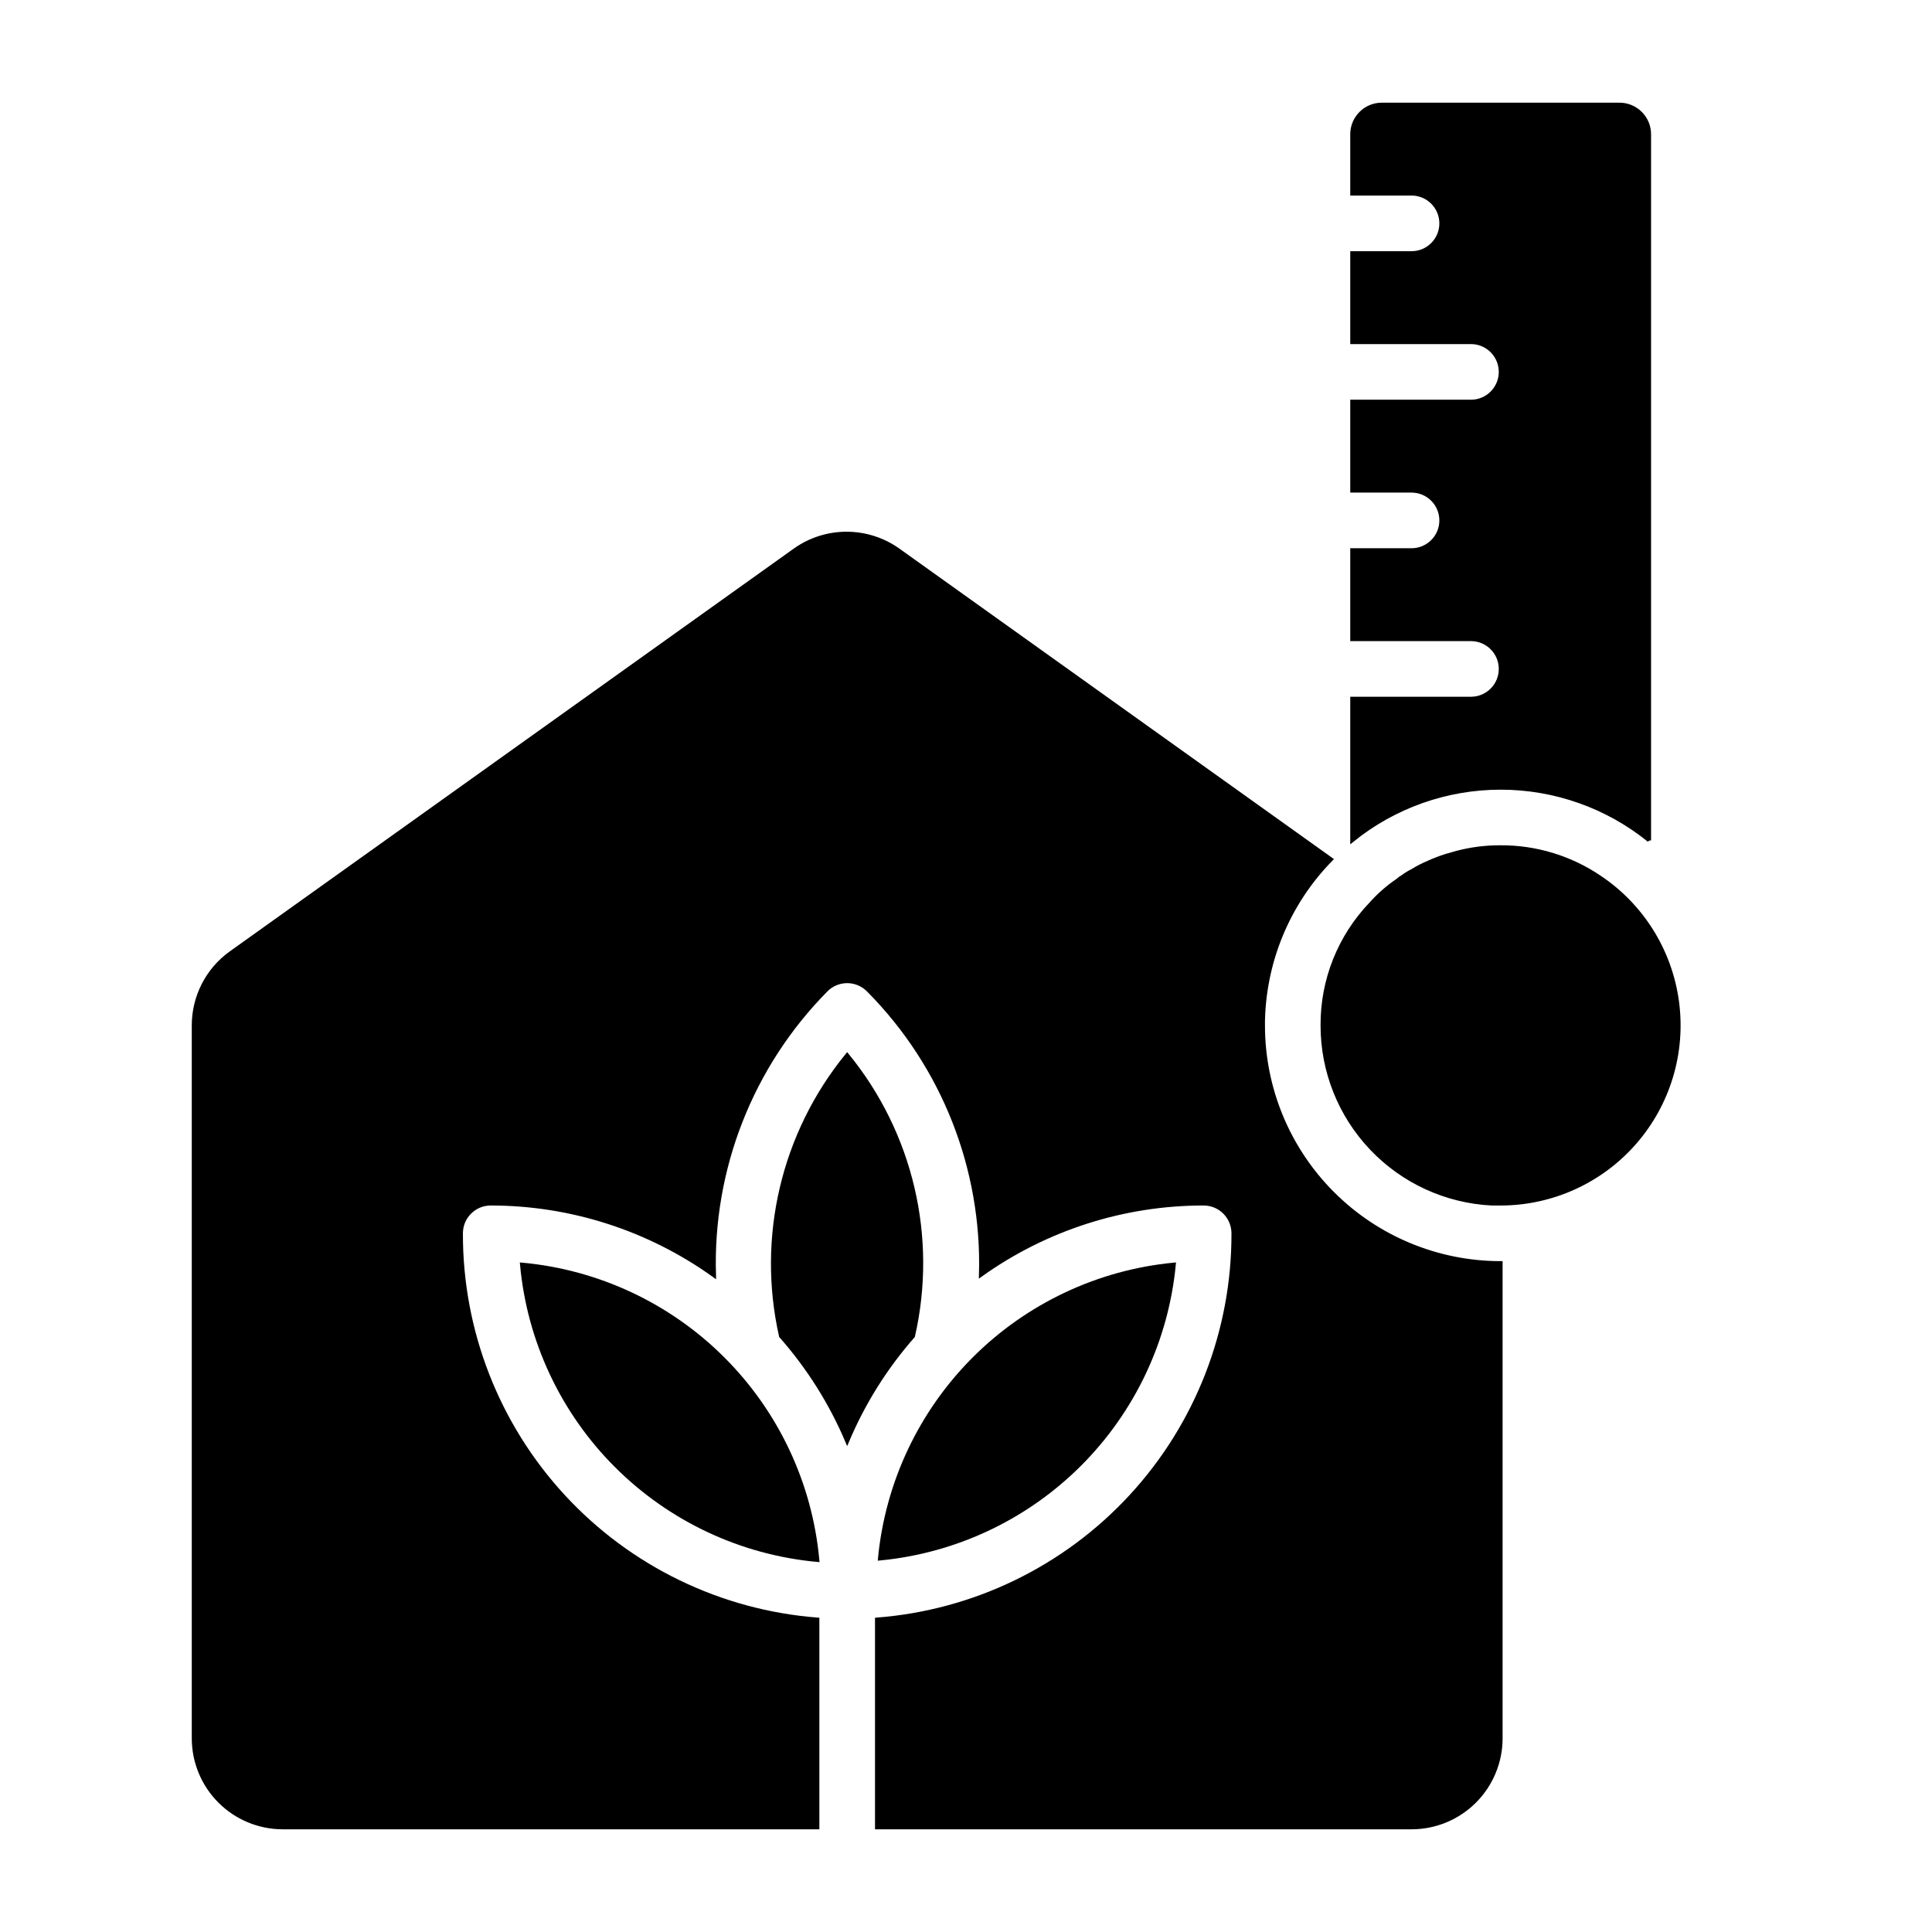
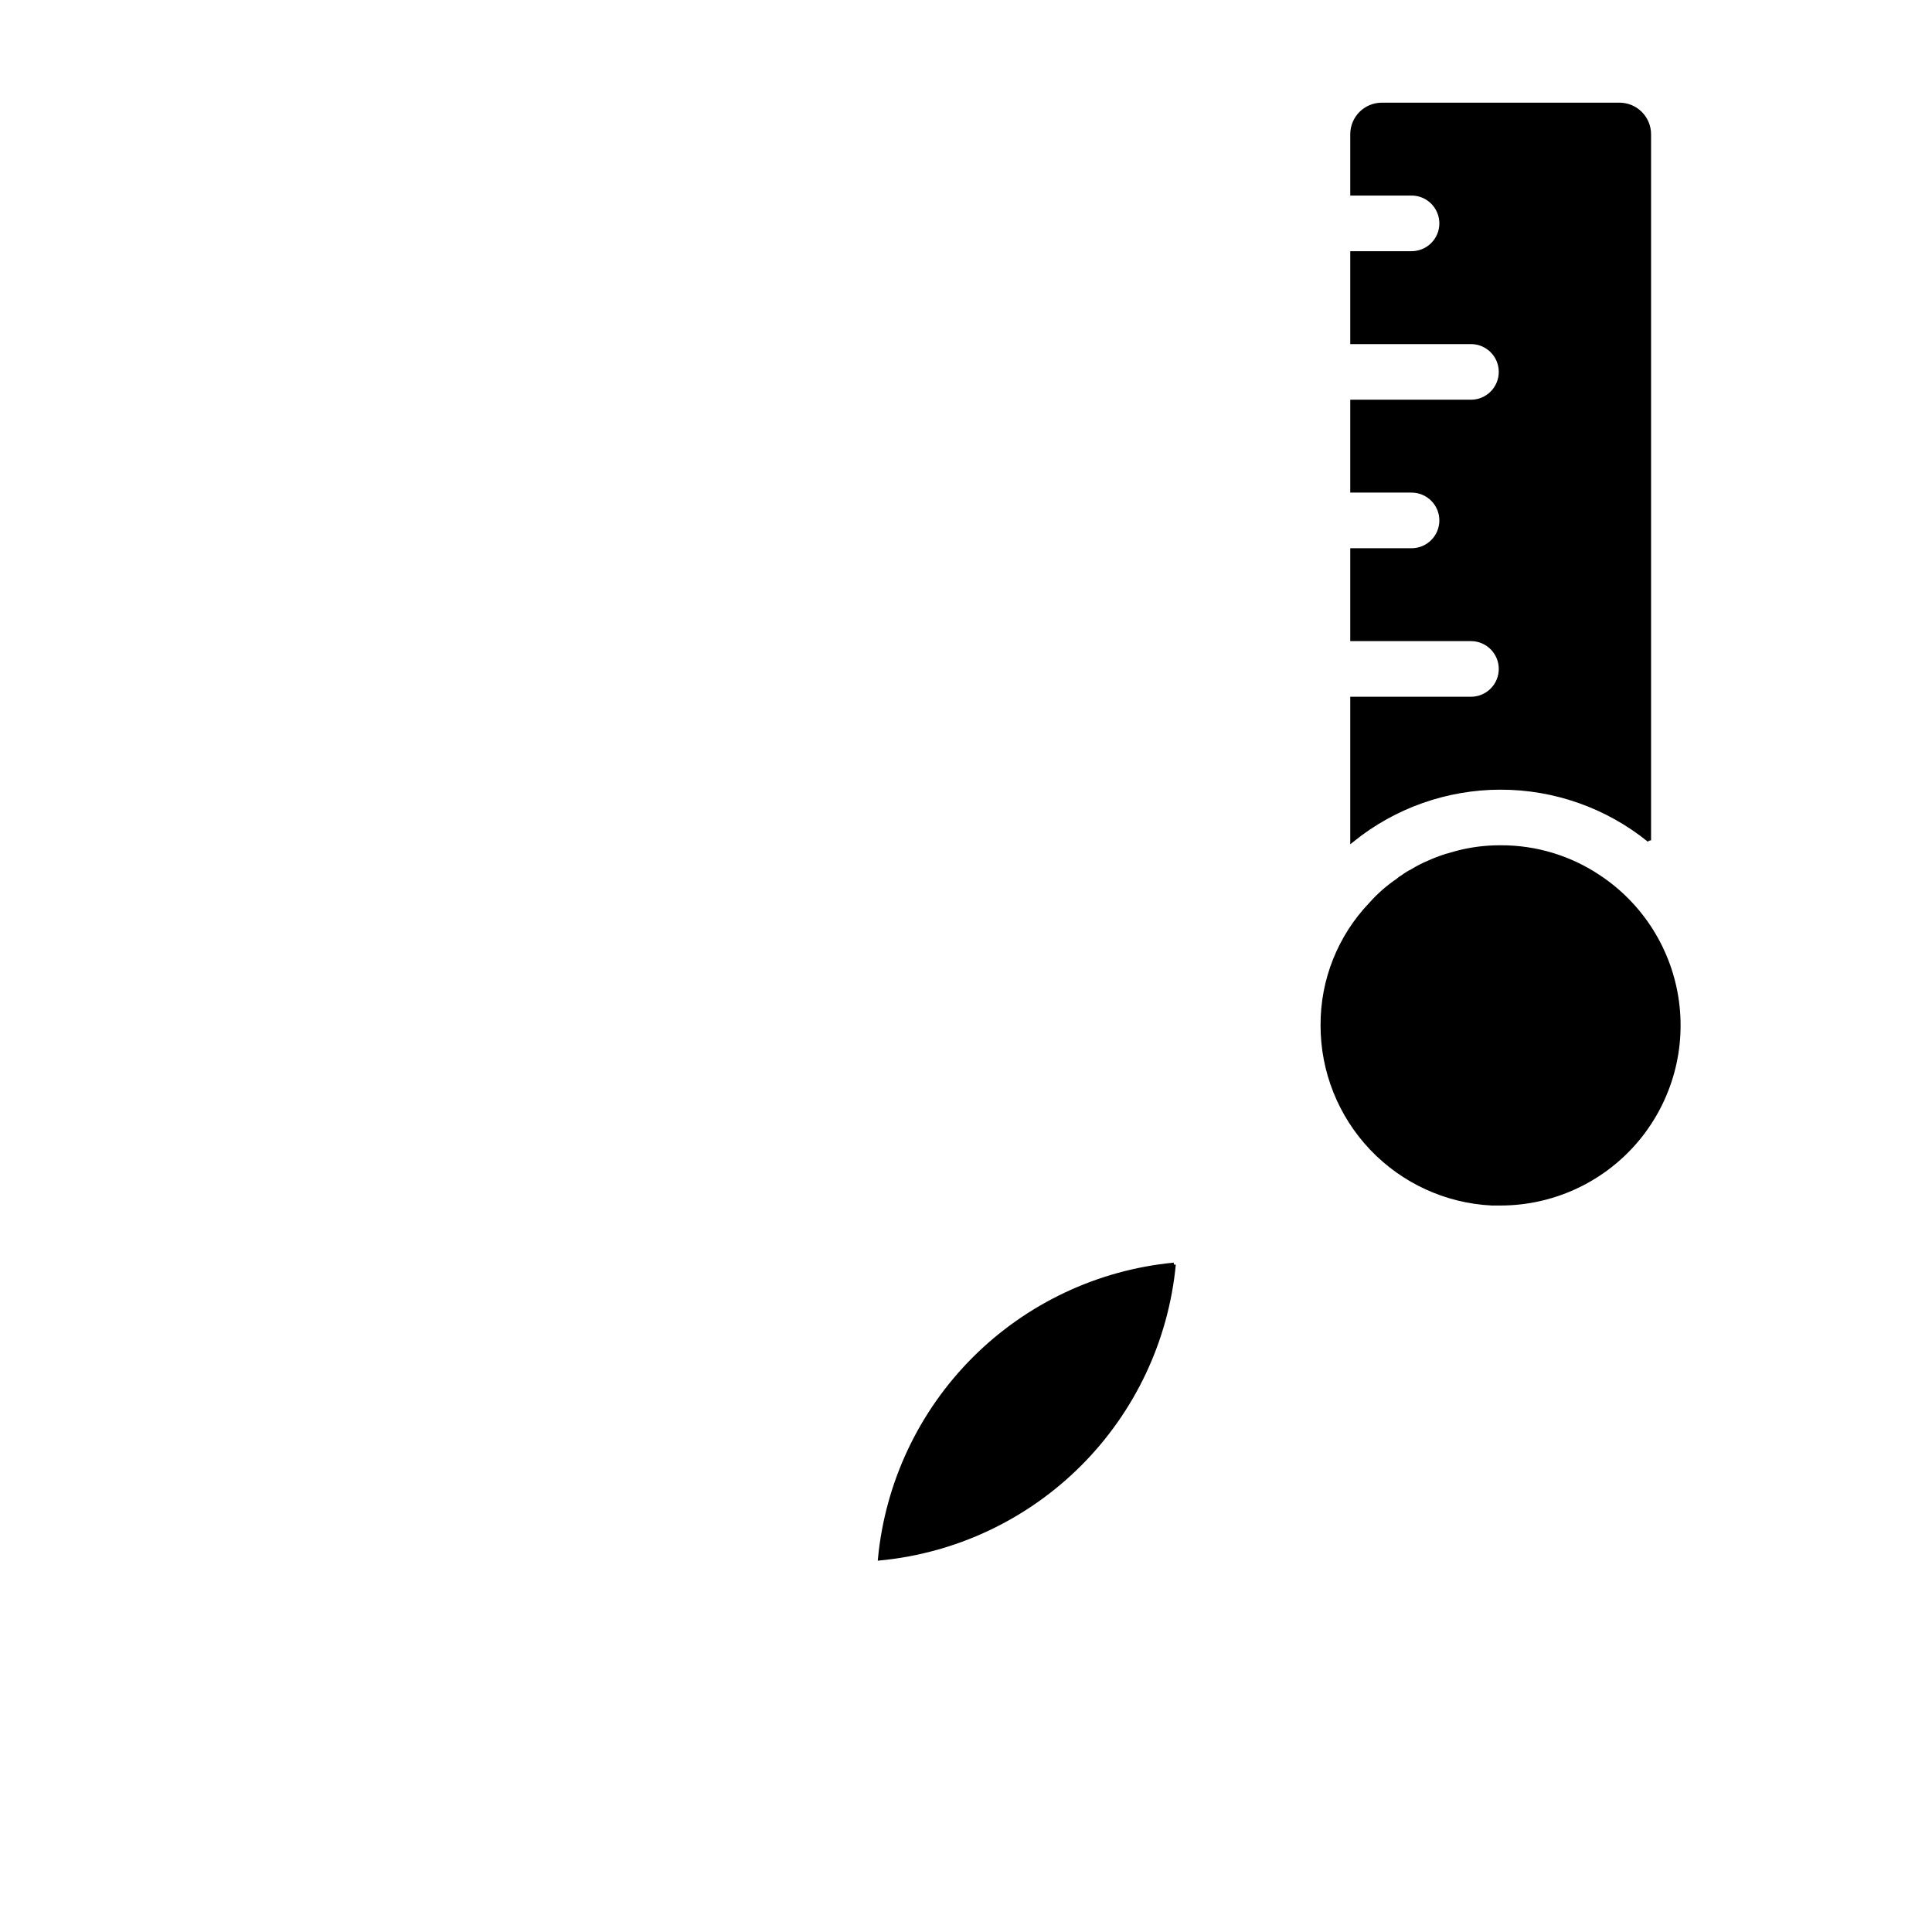
<svg xmlns="http://www.w3.org/2000/svg" fill="#000000" width="800px" height="800px" viewBox="144 144 512 512" stroke="#000000">
  <g id="SVGRepo_bgCarrier" stroke-width="0" />
  <g id="SVGRepo_tracerCarrier" stroke-linecap="round" stroke-linejoin="round" />
  <g id="SVGRepo_iconCarrier">
    <g>
      <path d="m567.75 376.38c-7.703-5.168-16.777-7.91-26.055-7.871-3.961-0.023-7.902 0.48-11.73 1.496l-2.992 0.867v-0.004c-1.523 0.496-3.023 1.074-4.484 1.734-1.473 0.625-2.894 1.359-4.254 2.203-0.855 0.422-1.672 0.922-2.438 1.496-0.508 0.285-0.984 0.629-1.418 1.023-2.613 1.77-4.992 3.859-7.086 6.219-8.297 8.656-12.902 20.203-12.832 32.195-0.012 12.129 4.637 23.797 12.992 32.59 8.352 8.793 19.766 14.035 31.879 14.645h2.363c13.613-0.016 26.559-5.906 35.516-16.156 8.957-10.254 13.055-23.871 11.242-37.363-1.812-13.496-9.355-25.551-20.703-33.074z" />
      <path d="m581.05 366.7v-187.12c0-2.09-0.828-4.09-2.305-5.566s-3.481-2.305-5.566-2.305h-62.977c-4.348 0-7.871 3.523-7.871 7.871v15.742h15.742c4.348 0 7.871 3.527 7.871 7.875 0 4.348-3.523 7.871-7.871 7.871h-15.742v23.617h31.488c4.348 0 7.871 3.523 7.871 7.871s-3.523 7.871-7.871 7.871h-31.488v23.617h15.742c4.348 0 7.871 3.523 7.871 7.871 0 4.348-3.523 7.871-7.871 7.871h-15.742v23.617h31.488c4.348 0 7.871 3.523 7.871 7.871s-3.523 7.871-7.871 7.871h-31.488v37.551c11.137-9.012 25.031-13.926 39.359-13.926 14.328 0 28.223 4.914 39.359 13.926z" />
-       <path d="m385.98 498.08c5.965-26.188-0.484-53.664-17.473-74.469-16.988 20.809-23.461 48.27-17.555 74.469 7.309 8.289 13.238 17.695 17.555 27.867 4.285-10.168 10.184-19.578 17.473-27.867z" />
-       <path d="m282.31 479.11c1.848 20.148 10.691 39.016 25 53.324s33.176 23.156 53.324 25c-1.844-20.148-10.691-39.016-25-53.324-14.309-14.309-33.176-23.152-53.324-25z" />
-       <path d="m478.72 415.74c0.027-16.461 6.496-32.254 18.027-44.004l-114.7-81.949c-4-2.848-8.789-4.375-13.699-4.375-4.91 0-9.695 1.527-13.695 4.375l-149.57 106.82c-6.133 4.441-9.762 11.559-9.762 19.129v188.93c0 6.262 2.488 12.27 6.918 16.699 4.43 4.43 10.438 6.918 16.699 6.918h141.7v-55.105c-25.754-1.988-49.805-13.641-67.324-32.621s-27.215-43.887-27.137-69.715c0-4.348 3.523-7.871 7.871-7.871 21.238 0 41.941 6.664 59.195 19.047-0.906-28.219 9.824-55.574 29.68-75.648 1.477-1.492 3.488-2.328 5.59-2.328 2.098 0 4.109 0.836 5.586 2.328 19.883 20.008 30.668 47.301 29.836 75.492 17.227-12.301 37.871-18.906 59.043-18.891 2.086 0 4.09 0.828 5.566 2.305 1.473 1.477 2.305 3.477 2.305 5.566 0.074 25.828-9.617 50.734-27.141 69.715-17.52 18.98-41.57 30.633-67.324 32.621v55.105h141.7c6.266 0 12.27-2.488 16.699-6.918 4.43-4.43 6.918-10.438 6.918-16.699v-125.95c-16.703 0-32.723-6.637-44.531-18.445-11.809-11.809-18.445-27.828-18.445-44.531z" />
-       <path d="m455.1 479.11c-20.02 1.918-38.746 10.746-52.965 24.965-14.219 14.223-23.047 32.949-24.969 52.969 20.02-1.922 38.746-10.75 52.969-24.969 14.219-14.219 23.047-32.945 24.965-52.965z" />
+       <path d="m455.1 479.11c-20.02 1.918-38.746 10.746-52.965 24.965-14.219 14.223-23.047 32.949-24.969 52.969 20.02-1.922 38.746-10.75 52.969-24.969 14.219-14.219 23.047-32.945 24.965-52.965" />
    </g>
  </g>
</svg>